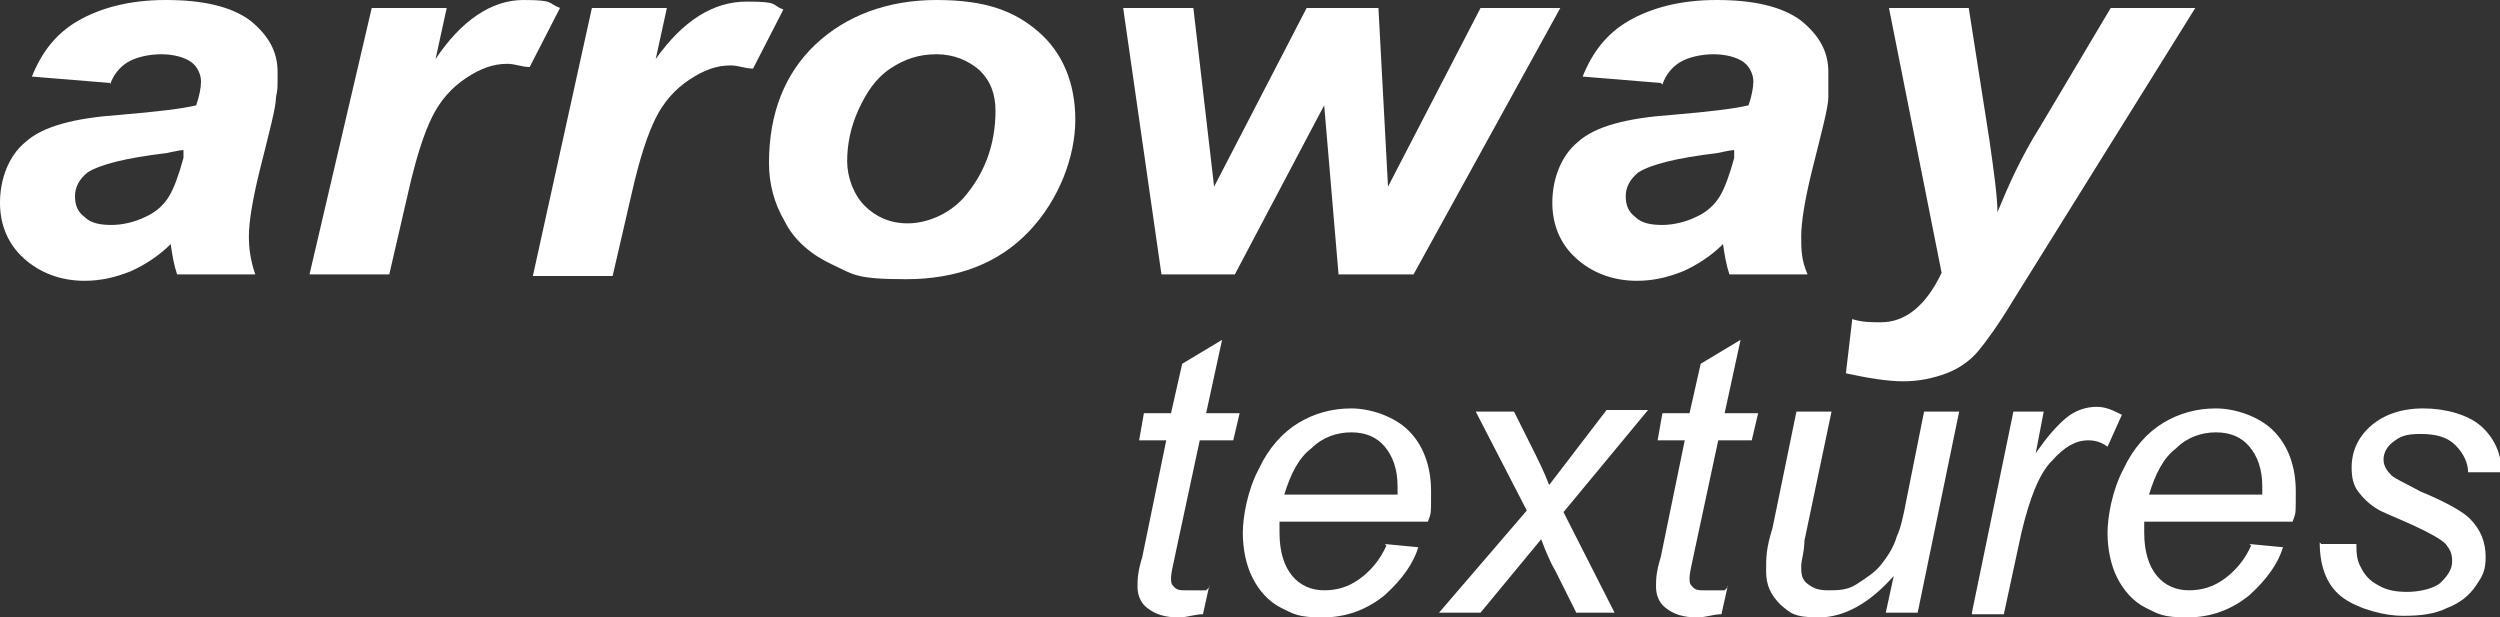
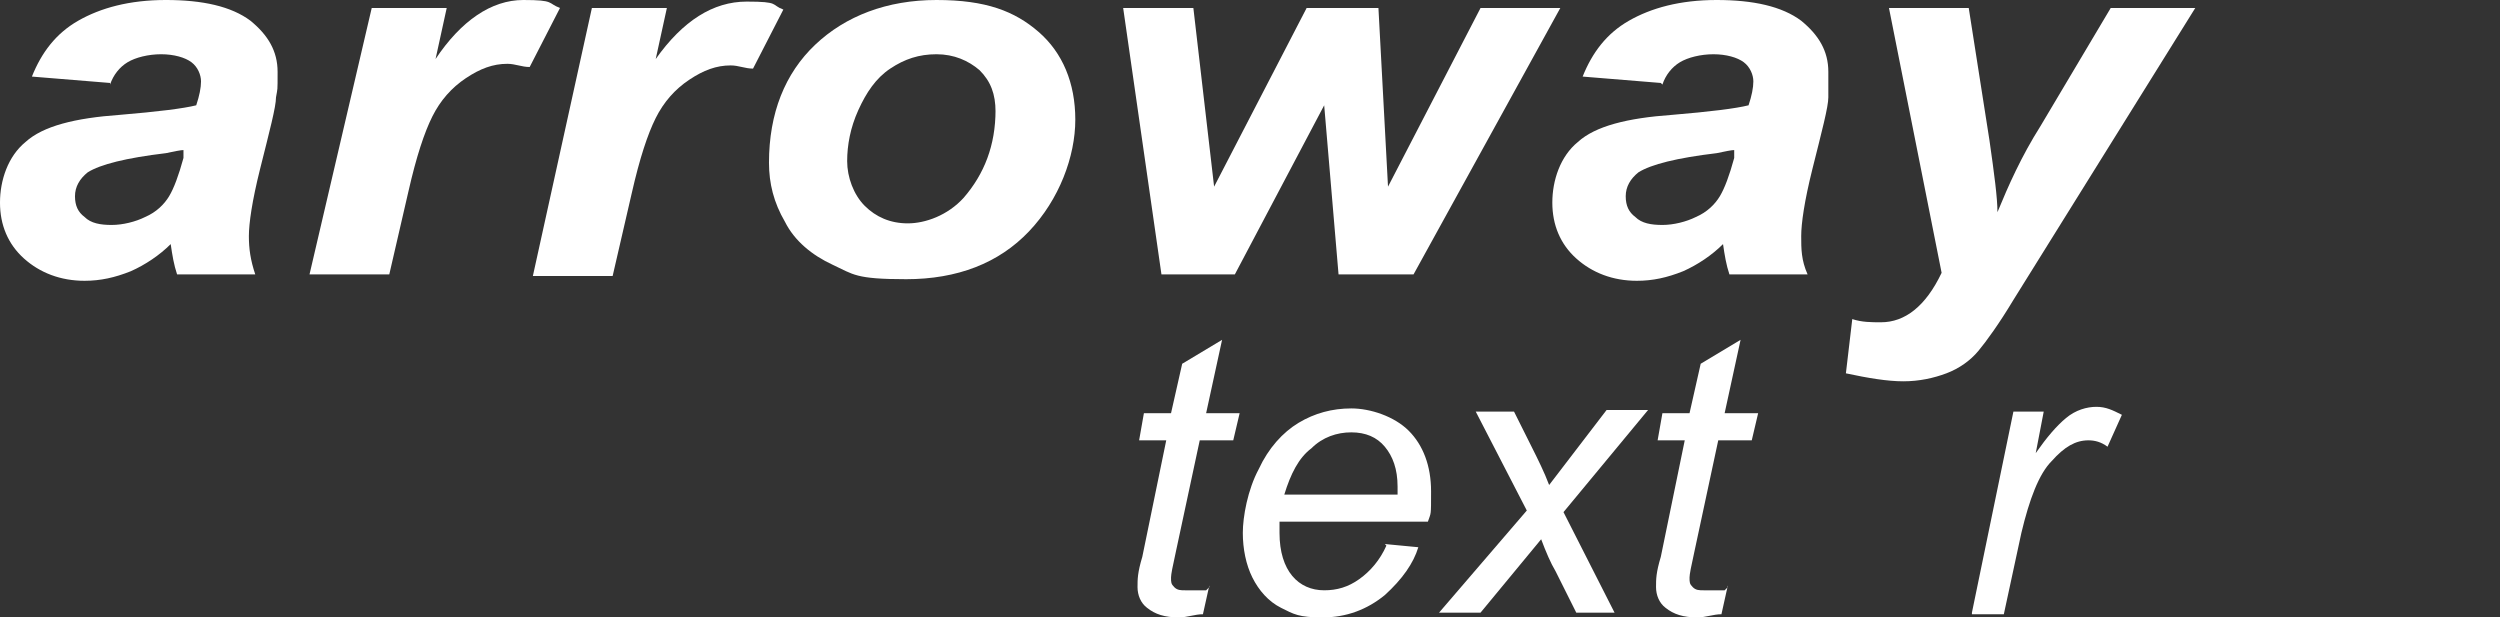
<svg xmlns="http://www.w3.org/2000/svg" id="b" version="1.1" viewBox="0 0 156.7 38.7">
  <rect x="0" y="0" width="156.7" height="38.7" fill="#333333" stroke="none" />
  <defs>
    <style>
      .st0 {
        fill: #fff;
      }
    </style>
  </defs>
  <path class="st0" d="M6.9,5.2l-4.9-.4c.6-1.5,1.5-2.7,2.9-3.5,1.4-.8,3.2-1.3,5.5-1.3s4.1.4,5.3,1.3c1.1.9,1.7,1.9,1.7,3.2s0,1-.1,1.6c0,.6-.4,2.1-1,4.5-.5,2-.7,3.4-.7,4.2s.1,1.5.4,2.4h-4.9c-.2-.6-.3-1.2-.4-1.9-.7.7-1.6,1.3-2.5,1.7-1,.4-1.9.6-2.9.6-1.5,0-2.8-.5-3.8-1.4-1-.9-1.5-2.1-1.5-3.5s.5-2.9,1.6-3.8c1.1-1,3.1-1.5,5.9-1.7,2.4-.2,4-.4,4.8-.6.2-.6.3-1.1.3-1.5s-.2-.9-.6-1.2c-.4-.3-1.1-.5-1.9-.5s-1.6.2-2.1.5-.9.8-1.1,1.4h0ZM11.6,9.4c-.3,0-.7.1-1.2.2-2.5.3-4.1.7-4.9,1.2-.5.4-.8.9-.8,1.5s.2,1,.6,1.3c.4.4,1,.5,1.7.5s1.5-.2,2.1-.5c.7-.3,1.2-.8,1.5-1.3s.6-1.3.9-2.4v-.6h.1Z" />
  <path class="st0" d="M23.3.5h4.7l-.7,3.2c1.6-2.4,3.5-3.7,5.5-3.7s1.5.2,2.3.5l-1.9,3.7c-.5,0-.9-.2-1.4-.2-.9,0-1.7.3-2.6.9s-1.6,1.4-2.1,2.4c-.5,1-1,2.5-1.5,4.7l-1.2,5.2h-5L23.3.5Z" />
  <path class="st0" d="M37.1.5h4.7l-.7,3.2c1.7-2.4,3.6-3.6,5.7-3.6s1.5.2,2.3.5l-1.9,3.7c-.5,0-.9-.2-1.4-.2-.9,0-1.7.3-2.6.9-.9.6-1.6,1.4-2.1,2.4s-1,2.5-1.5,4.7l-1.2,5.2h-5L37.1.5Z" />
  <path class="st0" d="M48.2,10.2c0-3.1,1-5.6,2.9-7.4C53,1,55.6,0,58.7,0s4.9.7,6.4,2c1.5,1.3,2.3,3.2,2.3,5.5s-1,5-2.9,7-4.5,3-7.7,3-3.3-.3-4.6-.9-2.4-1.5-3-2.7c-.7-1.2-1-2.4-1-3.7ZM62.4,7c0-1.1-.3-1.9-1-2.6-.7-.6-1.6-1-2.7-1s-2,.3-2.9.9c-.9.6-1.5,1.5-2,2.6s-.7,2.2-.7,3.2.4,2.1,1.1,2.8c.7.7,1.6,1.1,2.7,1.1s2.5-.5,3.5-1.6c1.3-1.5,2-3.3,2-5.5h0Z" />
  <path class="st0" d="M88.6,17.2h-4.7l-.9-10.6-5.6,10.6h-4.6l-2.4-16.7h4.4l1.3,11.2,5.8-11.2h4.5l.6,11.2,5.8-11.2h5s-9.2,16.7-9.2,16.7Z" />
  <path class="st0" d="M104.1,5.2l-4.9-.4c.6-1.5,1.5-2.7,2.9-3.5C103.5.5,105.3,0,107.6,0s4.1.4,5.3,1.3c1.1.9,1.7,1.9,1.7,3.2s0,1,0,1.6-.4,2.1-1,4.5c-.5,2-.7,3.4-.7,4.2s0,1.5.4,2.4h-4.9c-.2-.6-.3-1.2-.4-1.9-.7.7-1.6,1.3-2.5,1.7-1,.4-1.9.6-2.9.6-1.5,0-2.8-.5-3.8-1.4s-1.5-2.1-1.5-3.5.5-2.9,1.6-3.8c1.1-1,3.1-1.5,5.9-1.7,2.4-.2,4-.4,4.8-.6.2-.6.3-1.1.3-1.5s-.2-.9-.6-1.2-1.1-.5-1.9-.5-1.6.2-2.1.5-.9.8-1.1,1.4h0ZM108.8,9.4c-.3,0-.7.1-1.2.2-2.5.3-4.1.7-4.9,1.2-.5.4-.8.9-.8,1.5s.2,1,.6,1.3c.4.4,1,.5,1.7.5s1.5-.2,2.1-.5c.7-.3,1.2-.8,1.5-1.3s.6-1.3.9-2.4v-.6h.1Z" />
  <path class="st0" d="M118.4.5h5l1.3,8.3c.3,2.1.5,3.6.5,4.5.7-1.7,1.5-3.5,2.7-5.4l4.4-7.4h5.3l-11.4,18.3c-.9,1.5-1.7,2.6-2.2,3.2s-1.2,1.1-2,1.4-1.7.5-2.7.5-2.2-.2-3.6-.5l.4-3.4c.6.2,1.2.2,1.8.2,1.5,0,2.8-1,3.8-3.1l-3.3-16.6Z" />
  <path class="st0" d="M75.8,36.7l-.4,1.8c-.5,0-1,.2-1.5.2-.9,0-1.5-.2-2-.6-.4-.3-.6-.8-.6-1.3s0-.9.3-1.9l1.5-7.3h-1.7l.3-1.7h1.7l.7-3.1,2.5-1.5-1,4.6h2.1l-.4,1.7h-2.1l-1.5,7c-.2.9-.3,1.4-.3,1.6,0,.3,0,.4.2.6s.4.2.7.2c.5,0,.9,0,1.3,0l.2-.2Z" />
  <path class="st0" d="M86.8,34.1l2.1.2c-.3,1-1,2-2.1,3-1.1.9-2.4,1.4-3.9,1.4s-1.8-.2-2.6-.6-1.4-1.1-1.8-1.9c-.4-.8-.6-1.8-.6-2.8s.3-2.7,1-4c.6-1.3,1.5-2.3,2.5-2.9s2.1-.9,3.3-.9,2.7.5,3.6,1.4,1.4,2.2,1.4,3.8,0,1.3-.2,1.9h-9.3v.7c0,1.2.3,2.1.8,2.7.5.6,1.2.9,2,.9s1.5-.2,2.2-.7,1.3-1.2,1.7-2.1h0ZM80.5,31h7.1v-.5c0-1.1-.3-1.9-.8-2.5s-1.2-.9-2.1-.9-1.8.3-2.5,1c-.8.6-1.3,1.6-1.7,2.9Z" />
  <path class="st0" d="M90.2,38.4l5.5-6.4-3.2-6.2h2.4l1.1,2.2c.4.8.8,1.6,1.1,2.4l3.6-4.7h2.6l-5.3,6.4,3.2,6.3h-2.4l-1.3-2.6c-.3-.5-.6-1.2-.9-2l-3.8,4.6h-2.7.1Z" />
  <path class="st0" d="M108.3,36.7l-.4,1.8c-.5,0-1,.2-1.5.2-.9,0-1.5-.2-2-.6-.4-.3-.6-.8-.6-1.3s0-.9.3-1.9l1.5-7.3h-1.7l.3-1.7h1.7l.7-3.1,2.5-1.5-1,4.6h2.1l-.4,1.7h-2.1l-1.5,7c-.2.9-.3,1.4-.3,1.6,0,.3,0,.4.2.6s.4.2.7.2c.5,0,.9,0,1.3,0l.2-.2Z" />
-   <path class="st0" d="M118.7,36.1c-1.5,1.7-3.1,2.6-4.7,2.6s-1.8-.3-2.4-.8c-.6-.6-.9-1.2-.9-2.1s0-1.4.4-2.7l1.5-7.3h2.2l-1.7,8.1c0,.7-.2,1.2-.2,1.6s0,.8.4,1.1.7.4,1.3.4,1.2,0,1.8-.4,1.1-.7,1.5-1.2.8-1.1,1-1.8c.2-.4.4-1.2.6-2.3l1.1-5.5h2.2l-2.6,12.6h-2s.5-2.3.5-2.3Z" />
  <path class="st0" d="M123.6,38.4l2.6-12.6h1.9l-.5,2.6c.7-1,1.3-1.7,1.9-2.2.6-.5,1.3-.7,1.9-.7s1,.2,1.6.5l-.9,2c-.4-.3-.8-.4-1.2-.4-.8,0-1.5.4-2.3,1.3-.8.8-1.4,2.4-1.9,4.5l-1.1,5.1h-2,0Z" />
-   <path class="st0" d="M141,34.1l2.1.2c-.3,1-1,2-2.1,3-1.1.9-2.4,1.4-3.9,1.4s-1.8-.2-2.6-.6-1.4-1.1-1.8-1.9c-.4-.8-.6-1.8-.6-2.8s.3-2.7,1-4c.6-1.3,1.5-2.3,2.5-2.9s2.1-.9,3.3-.9,2.7.5,3.6,1.4,1.4,2.2,1.4,3.8,0,1.3-.2,1.9h-9.3v.7c0,1.2.3,2.1.8,2.7.5.6,1.2.9,2,.9s1.5-.2,2.2-.7,1.3-1.2,1.7-2.1h0ZM134.7,31h7.1v-.5c0-1.1-.3-1.9-.8-2.5s-1.2-.9-2.1-.9-1.8.3-2.5,1c-.8.6-1.3,1.6-1.7,2.9Z" />
-   <path class="st0" d="M145.5,34.1h2.2c0,.5,0,1,.3,1.5.2.4.5.8,1.1,1.1.5.3,1.1.4,1.8.4s1.7-.2,2.1-.6.7-.8.7-1.3-.1-.7-.4-1.1c-.3-.3-1-.7-2.1-1.2s-1.9-.8-2.2-1c-.5-.3-.9-.7-1.2-1.1s-.4-.9-.4-1.5c0-1,.4-1.9,1.2-2.6s1.9-1.1,3.3-1.1,2.8.4,3.6,1.1,1.3,1.7,1.3,2.9h-2.1c0-.6-.3-1.2-.8-1.7s-1.2-.7-2.2-.7-1.3.2-1.7.5-.6.7-.6,1.1.2.7.5,1c.2.2.9.5,1.8,1,1.7.7,2.7,1.3,3.1,1.7.7.7,1,1.5,1,2.4s-.2,1.2-.6,1.8c-.4.6-1,1.1-1.8,1.4-.8.4-1.7.5-2.8.5s-2.7-.4-3.7-1.1c-1-.7-1.5-1.9-1.5-3.5h0Z" />
</svg>